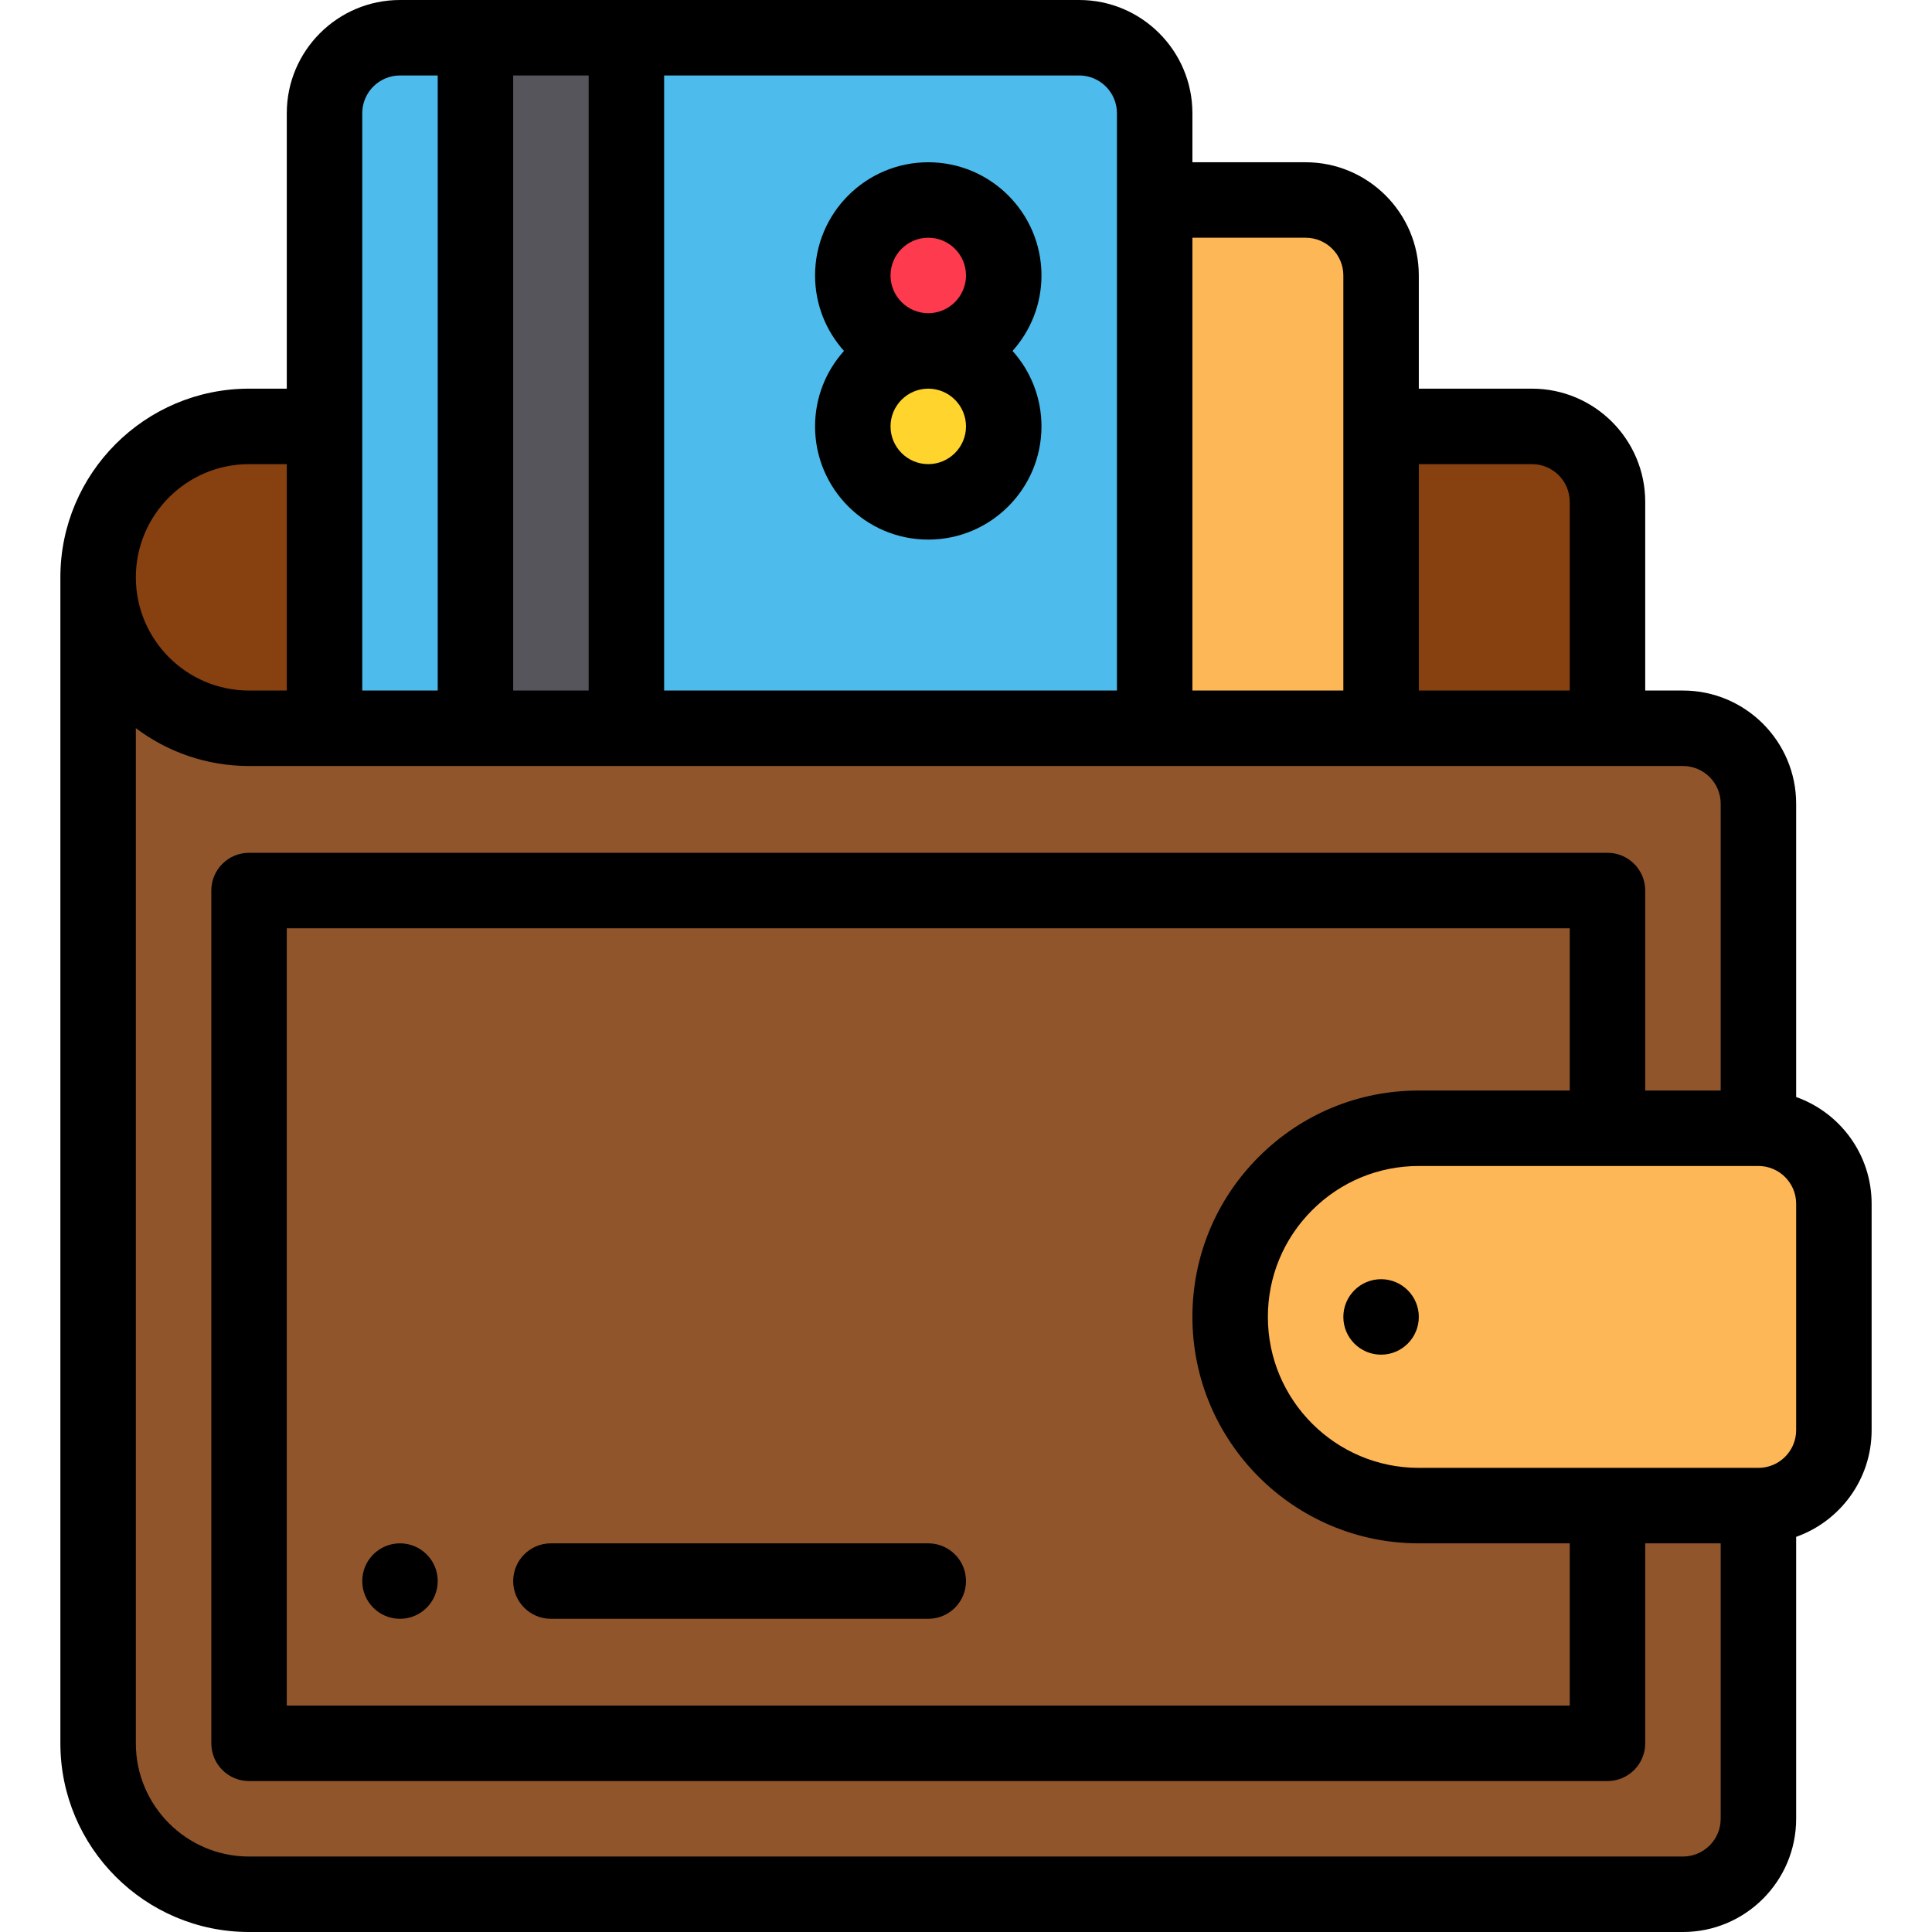
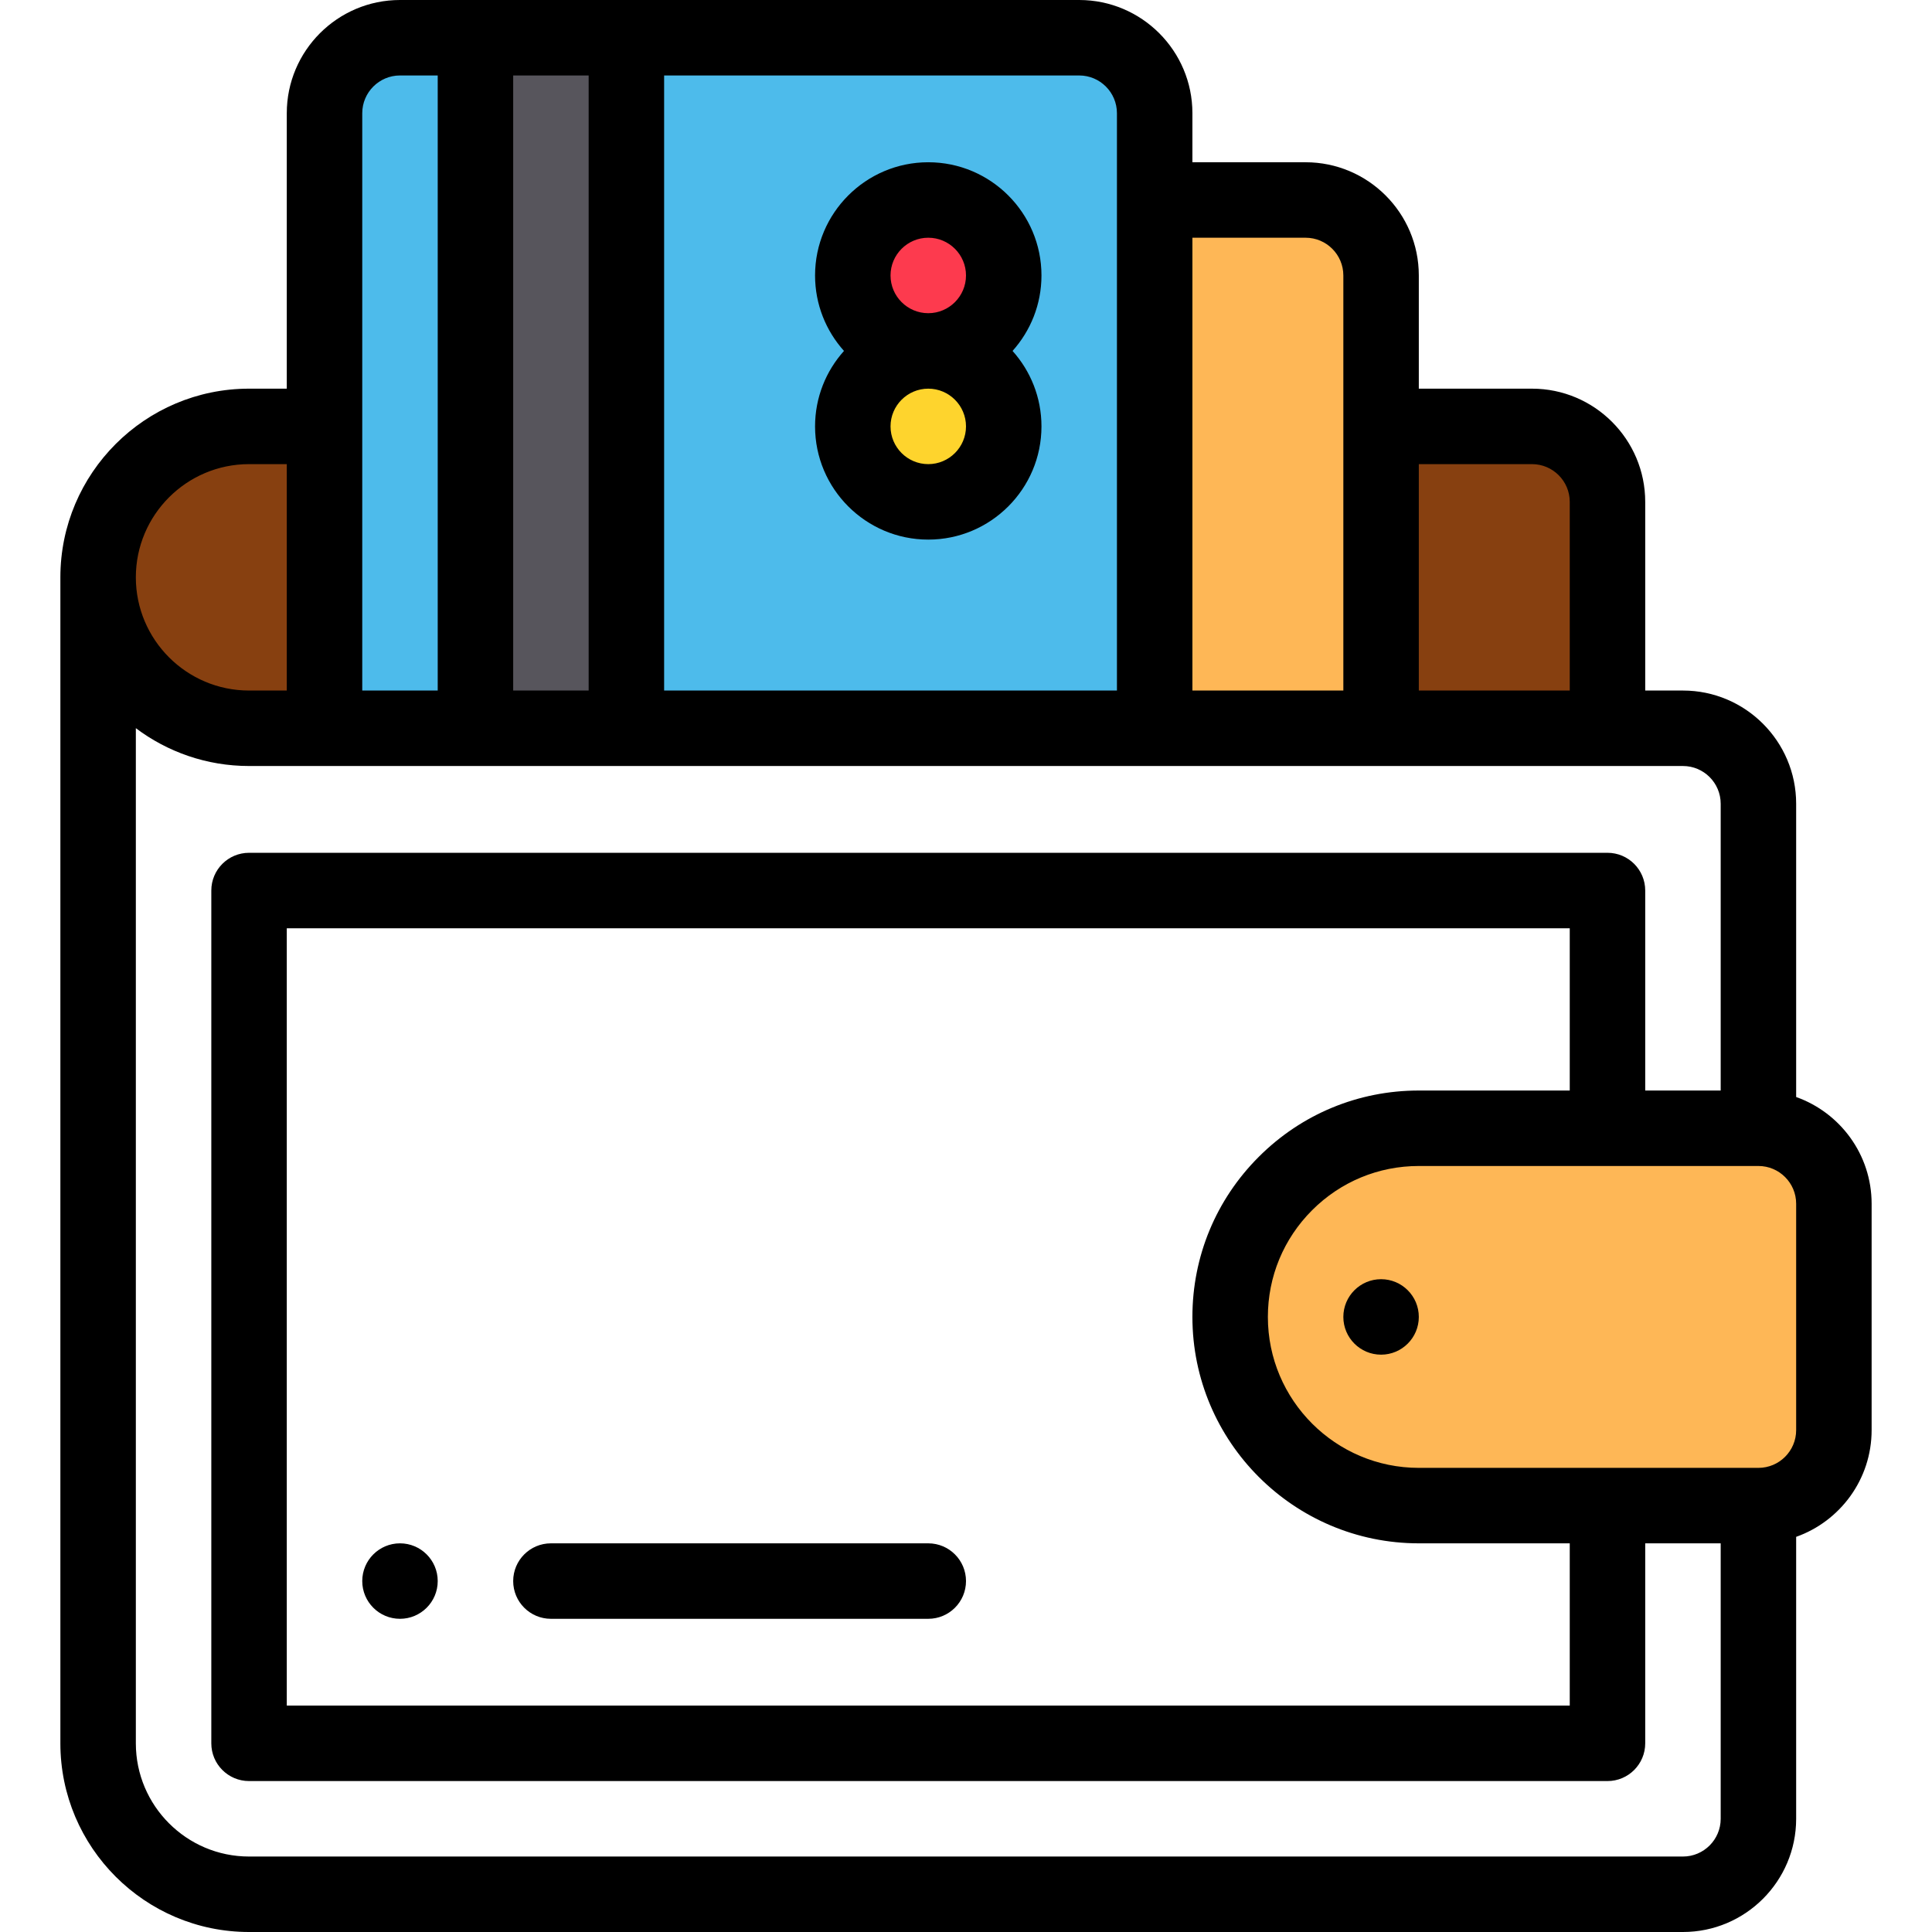
<svg xmlns="http://www.w3.org/2000/svg" id="Capa_1" style="enable-background:new 0 0 512 512;" version="1.1" viewBox="0 0 512 512" xml:space="preserve">
-   <path d="M446,193h-20h-60h-20h-40H166h-40H86H66c-22.09,0-40-17.91-40-40v309c0,22.09,17.91,40,40,40h380  c11.05,0,20-8.95,20-20V213C466,201.95,457.05,193,446,193z" style="fill:#91552C;" />
  <path d="M488.34,326.194l-5.308,59.765c-0.977,11.007-10.684,19.13-21.691,18.152l-39.843-3.538  l-49.804-4.423c-27.502-2.442-47.823-26.725-45.381-54.227c1.221-13.746,7.905-25.702,17.72-33.915s22.761-12.686,36.507-11.465  l49.804,4.423l39.843,3.538C481.194,305.481,489.318,315.188,488.34,326.194z" style="fill:#FEB756;" />
-   <path d="M426,133v60h-60v-80h40C417.05,113,426,121.95,426,133z" style="fill:#874010;" />
+   <path d="M426,133v60h-60v-80C417.05,113,426,121.95,426,133z" style="fill:#874010;" />
  <path d="M366,113v80h-20h-40V53h40c11.05,0,20,8.95,20,20V113z" style="fill:#FEB756;" />
  <path d="M306,53v140H166V10h120c11.05,0,20,8.95,20,20V53z M266,73c0-11.05-8.95-20-20-20  c-11.05,0-20,8.95-20,20s8.95,20,20,20c-11.05,0-20,8.95-20,20s8.95,20,20,20c11.05,0,20-8.95,20-20s-8.95-20-20-20  C257.05,93,266,84.05,266,73z" style="fill:#4DBBEB;" />
  <path d="M246,53c11.05,0,20,8.95,20,20s-8.95,20-20,20c-11.05,0-20-8.95-20-20S234.95,53,246,53z" style="fill:#FD3A4E;" />
  <path d="M246,93c11.05,0,20,8.95,20,20s-8.95,20-20,20c-11.05,0-20-8.95-20-20S234.95,93,246,93z" style="fill:#FED42D;" />
  <rect height="183" style="fill:#57555C;" width="40" x="126" y="10" />
  <path d="M126,10v183H86v-80V30c0-11.05,8.95-20,20-20H126z" style="fill:#4DBBEB;" />
  <path d="M86,113v80H66c-22.09,0-40-17.91-40-40s17.91-40,40-40H86z" style="fill:#874010;" />
  <path d="M366,339c-5.52,0-10,4.48-10,10s4.48,10,10,10s10-4.48,10-10S371.52,339,366,339z" />
  <path d="M106,409c-5.52,0-10,4.48-10,10s4.48,10,10,10s10-4.48,10-10S111.52,409,106,409z" />
  <path d="M216,113c0,16.542,13.458,30,30,30s30-13.458,30-30c0-7.678-2.902-14.688-7.663-20C273.098,87.688,276,80.678,276,73  c0-16.542-13.458-30-30-30s-30,13.458-30,30c0,7.678,2.902,14.688,7.663,20C218.902,98.312,216,105.322,216,113z M246,123  c-5.514,0-10-4.486-10-10s4.486-10,10-10s10,4.486,10,10S251.514,123,246,123z M246,63c5.514,0,10,4.486,10,10s-4.486,10-10,10  s-10-4.486-10-10S240.486,63,246,63z" />
  <path d="M246,409H146c-5.523,0-10,4.478-10,10s4.477,10,10,10h100c5.522,0,10-4.478,10-10S251.522,409,246,409z" />
  <path d="M476,290.72V213c0-16.542-13.458-30-30-30h-10v-50c0-16.542-13.458-30-30-30h-30V73c0-16.542-13.458-30-30-30h-30V30  c0-16.542-13.458-30-30-30H106C89.458,0,76,13.458,76,30v73H66c-27.57,0-50,22.43-50,50v309c0,27.57,22.43,50,50,50h380  c16.542,0,30-13.458,30-30v-74.72c11.639-4.128,20-15.243,20-28.28v-60C496,305.964,487.639,294.848,476,290.72z M406,123  c5.514,0,10,4.486,10,10v50h-40v-60H406z M346,63c5.514,0,10,4.486,10,10v110h-40V63H346z M296,30v153H176V20h110  C291.514,20,296,24.486,296,30z M136,183V20h20v163H136z M96,30c0-5.514,4.486-10,10-10h10v163H96V30z M66,123h10v60H66  c-16.542,0-30-13.458-30-30S49.458,123,66,123z M446,492H66c-16.542,0-30-13.458-30-30V192.973C44.363,199.265,54.753,203,66,203h20  h220h120h20c5.514,0,10,4.486,10,10v76h-20v-53c0-5.522-4.478-10-10-10H66c-5.523,0-10,4.478-10,10v226c0,5.522,4.477,10,10,10h360  c5.522,0,10-4.478,10-10v-53h20v73C456,487.514,451.514,492,446,492z M376,289c-16.021,0-31.086,6.243-42.42,17.579  C322.243,317.914,316,332.979,316,349c0,33.084,26.916,60,60,60h40v43H76V246h340v43H376z M476,379c0,5.514-4.486,10-10,10h-90  c-22.056,0-40-17.944-40-40c0-10.678,4.163-20.721,11.722-28.279C355.279,313.163,365.322,309,376,309h90c5.514,0,10,4.486,10,10  V379z" />
  <g />
  <g />
  <g />
  <g />
  <g />
  <g />
  <g />
  <g />
  <g />
  <g />
  <g />
  <g />
  <g />
  <g />
  <g />
</svg>